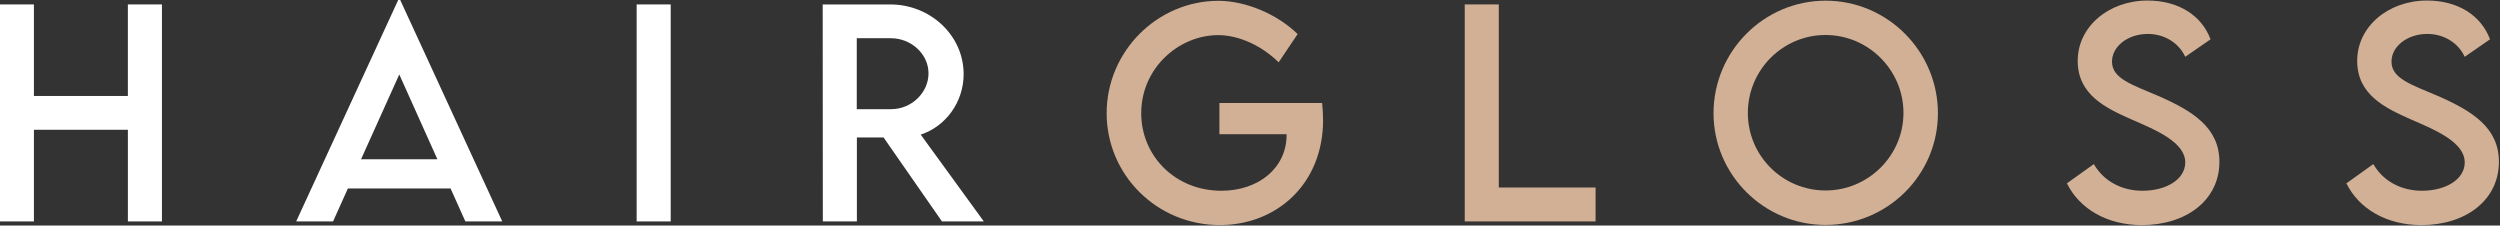
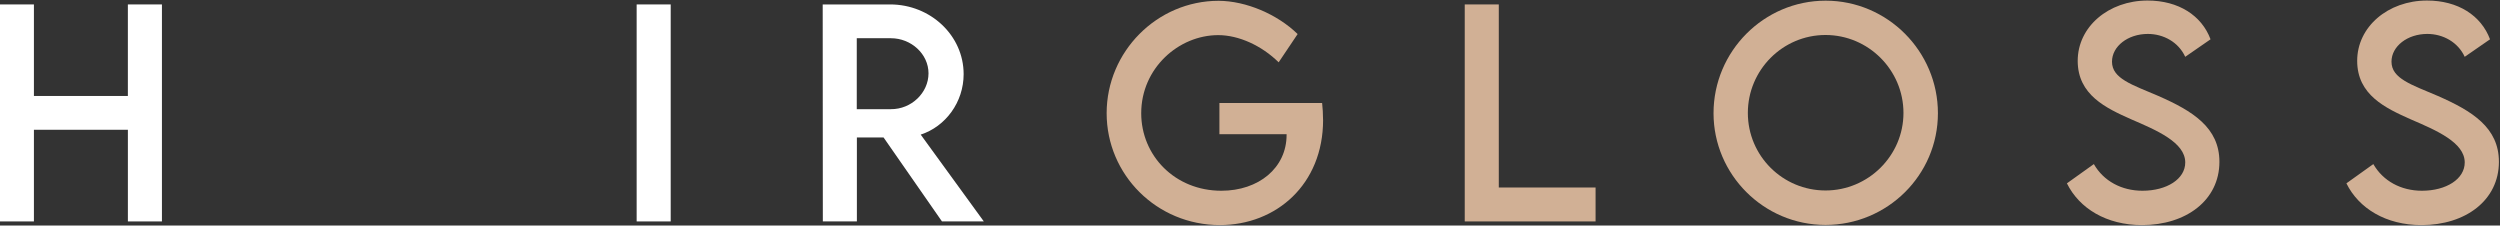
<svg xmlns="http://www.w3.org/2000/svg" width="1674" height="151" viewBox="0 0 1674 151" fill="none">
  <rect x="0" y="0" width="1674" height="151" fill="#333333" stroke="none" />
  <g clip-path="url(#clip0_51_48)">
    <path d="M108.43 2.97V148.27H85.63V86.89H22.71V148.27H0V2.97H22.71V64.26H85.62V2.97H108.42H108.43Z" fill="white" />
-     <path d="M301.71 126.19H232.94L223.02 148.27H198.32L266.64 0H267.99L336.31 148.27H311.61L301.7 126.19H301.71ZM292.87 106.63L267.36 49.85L241.76 106.63H292.87Z" fill="white" />
    <path d="M426.3 2.97H449.1V148.27H426.3V2.97Z" fill="white" />
    <path d="M630.74 148.27L591.62 92.03H573.77V148.27H550.97L550.88 2.97H596.04C623.08 2.97 645.25 23.79 645.25 49.66C645.25 68.41 633.17 84.72 616.5 90.13L658.77 148.27H630.74ZM596.58 73.1C610.28 73.19 621.73 62.1 621.73 49.12C621.73 36.14 610.1 25.6 596.58 25.6H573.69V73.1H596.58Z" fill="white" />
    <path d="M885.94 80.31C885.94 123.48 854.57 150.7 816.81 150.7C774.54 150.7 741.01 116.99 741.01 75.8C741.01 34.61 774.71 0.54 815.99 0.54C834.29 0.63 855.2 9.46 868.9 22.8L856.19 41.73C844.83 30.55 829.51 23.52 815.72 23.52C789.22 23.52 764.16 45.69 764.16 75.8C764.16 104.28 786.78 127.72 817.79 127.72C842.76 127.72 861.5 112.49 861.5 90.31V89.86H816.52V68.95H885.29C885.65 72.28 885.92 76.25 885.92 80.31H885.94Z" fill="#D1B095" />
    <path d="M1068.4 125.56V148.27H980.79V2.97H1003.59V125.55H1068.4V125.56Z" fill="#D1B095" />
    <path d="M1147.38 75.8C1147.38 34.34 1181.09 0.45 1222.46 0.45C1263.83 0.45 1297.63 34.34 1297.63 75.8C1297.63 117.26 1263.74 150.61 1222.37 150.61C1181 150.61 1147.38 116.9 1147.38 75.8ZM1274.56 75.62C1274.56 46.87 1251.04 23.43 1222.37 23.43C1193.7 23.43 1170.36 46.86 1170.36 75.62C1170.36 104.38 1193.7 127.54 1222.37 127.54C1251.04 127.54 1274.56 104.2 1274.56 75.62Z" fill="#D1B095" />
    <path d="M1384.01 122.76L1402.04 109.87C1408.53 121.23 1420.61 127.72 1434.58 127.72C1450.89 127.72 1463.24 119.88 1463.24 108.79C1463.24 95.36 1444.13 87.25 1427.19 79.95C1410.15 72.38 1391.23 63.55 1391.23 40.74C1391.23 17.93 1411.86 0.36 1438 0.36C1458.73 0.36 1474.23 10.36 1480.18 26.32L1463.23 38.04C1458.72 28.22 1448.72 22.72 1438.17 22.72C1424.83 22.72 1414.19 31.01 1414.19 41.29C1414.19 52.65 1427.62 56.7 1445.29 64.27C1468.27 74.36 1486.12 85.45 1486.12 108.35C1486.12 134.13 1463.77 150.71 1434.29 150.71C1410.41 150.71 1392.29 139.53 1384 122.77L1384.01 122.76Z" fill="#D1B095" />
    <path d="M1571.15 122.76L1589.18 109.87C1595.67 121.23 1607.75 127.72 1621.72 127.72C1638.03 127.72 1650.38 119.88 1650.38 108.79C1650.38 95.36 1631.27 87.25 1614.33 79.95C1597.29 72.38 1578.37 63.55 1578.37 40.74C1578.37 17.93 1599 0.36 1625.14 0.36C1645.87 0.36 1661.37 10.36 1667.32 26.32L1650.37 38.04C1645.86 28.22 1635.86 22.72 1625.31 22.72C1611.97 22.72 1601.34 31.01 1601.34 41.29C1601.34 52.65 1614.77 56.7 1632.44 64.27C1655.42 74.36 1673.27 85.45 1673.27 108.35C1673.27 134.13 1650.92 150.71 1621.44 150.71C1597.55 150.71 1579.44 139.53 1571.15 122.77V122.76Z" fill="#D1B095" />
  </g>
  <defs>
    <clipPath id="clip0_51_48">
      <rect width="1673.27" height="150.7" fill="white" />
    </clipPath>
  </defs>
</svg>